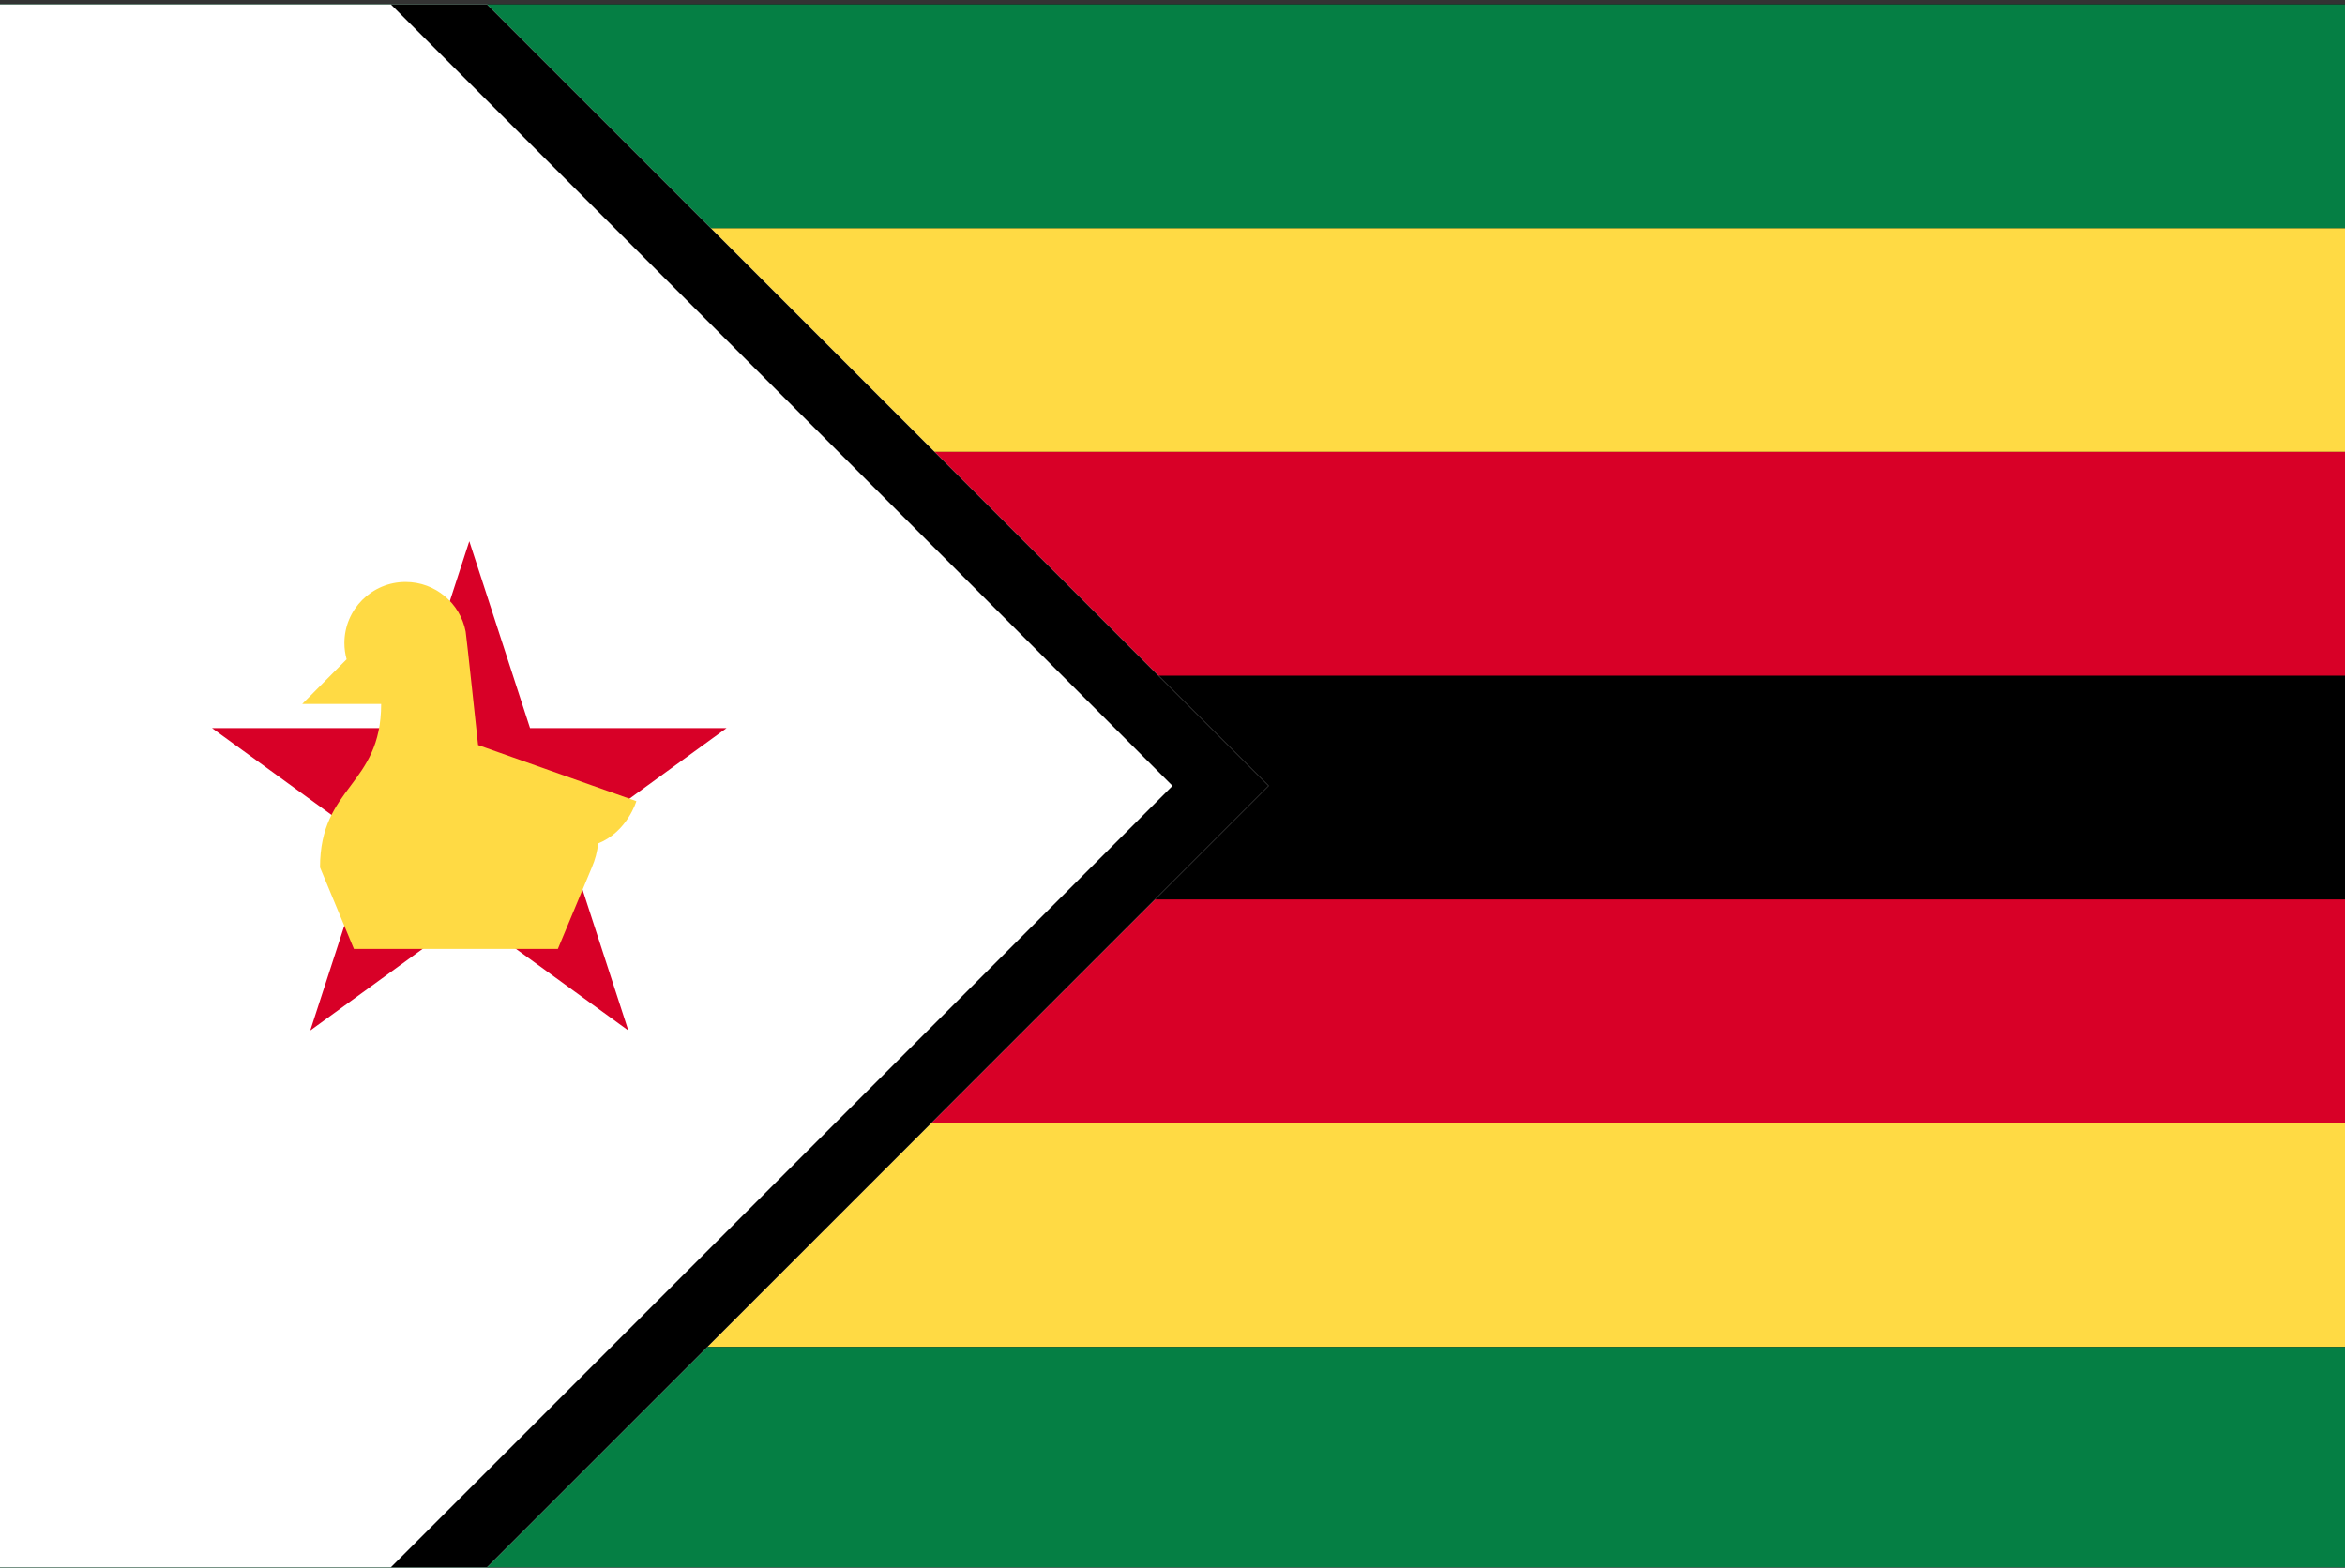
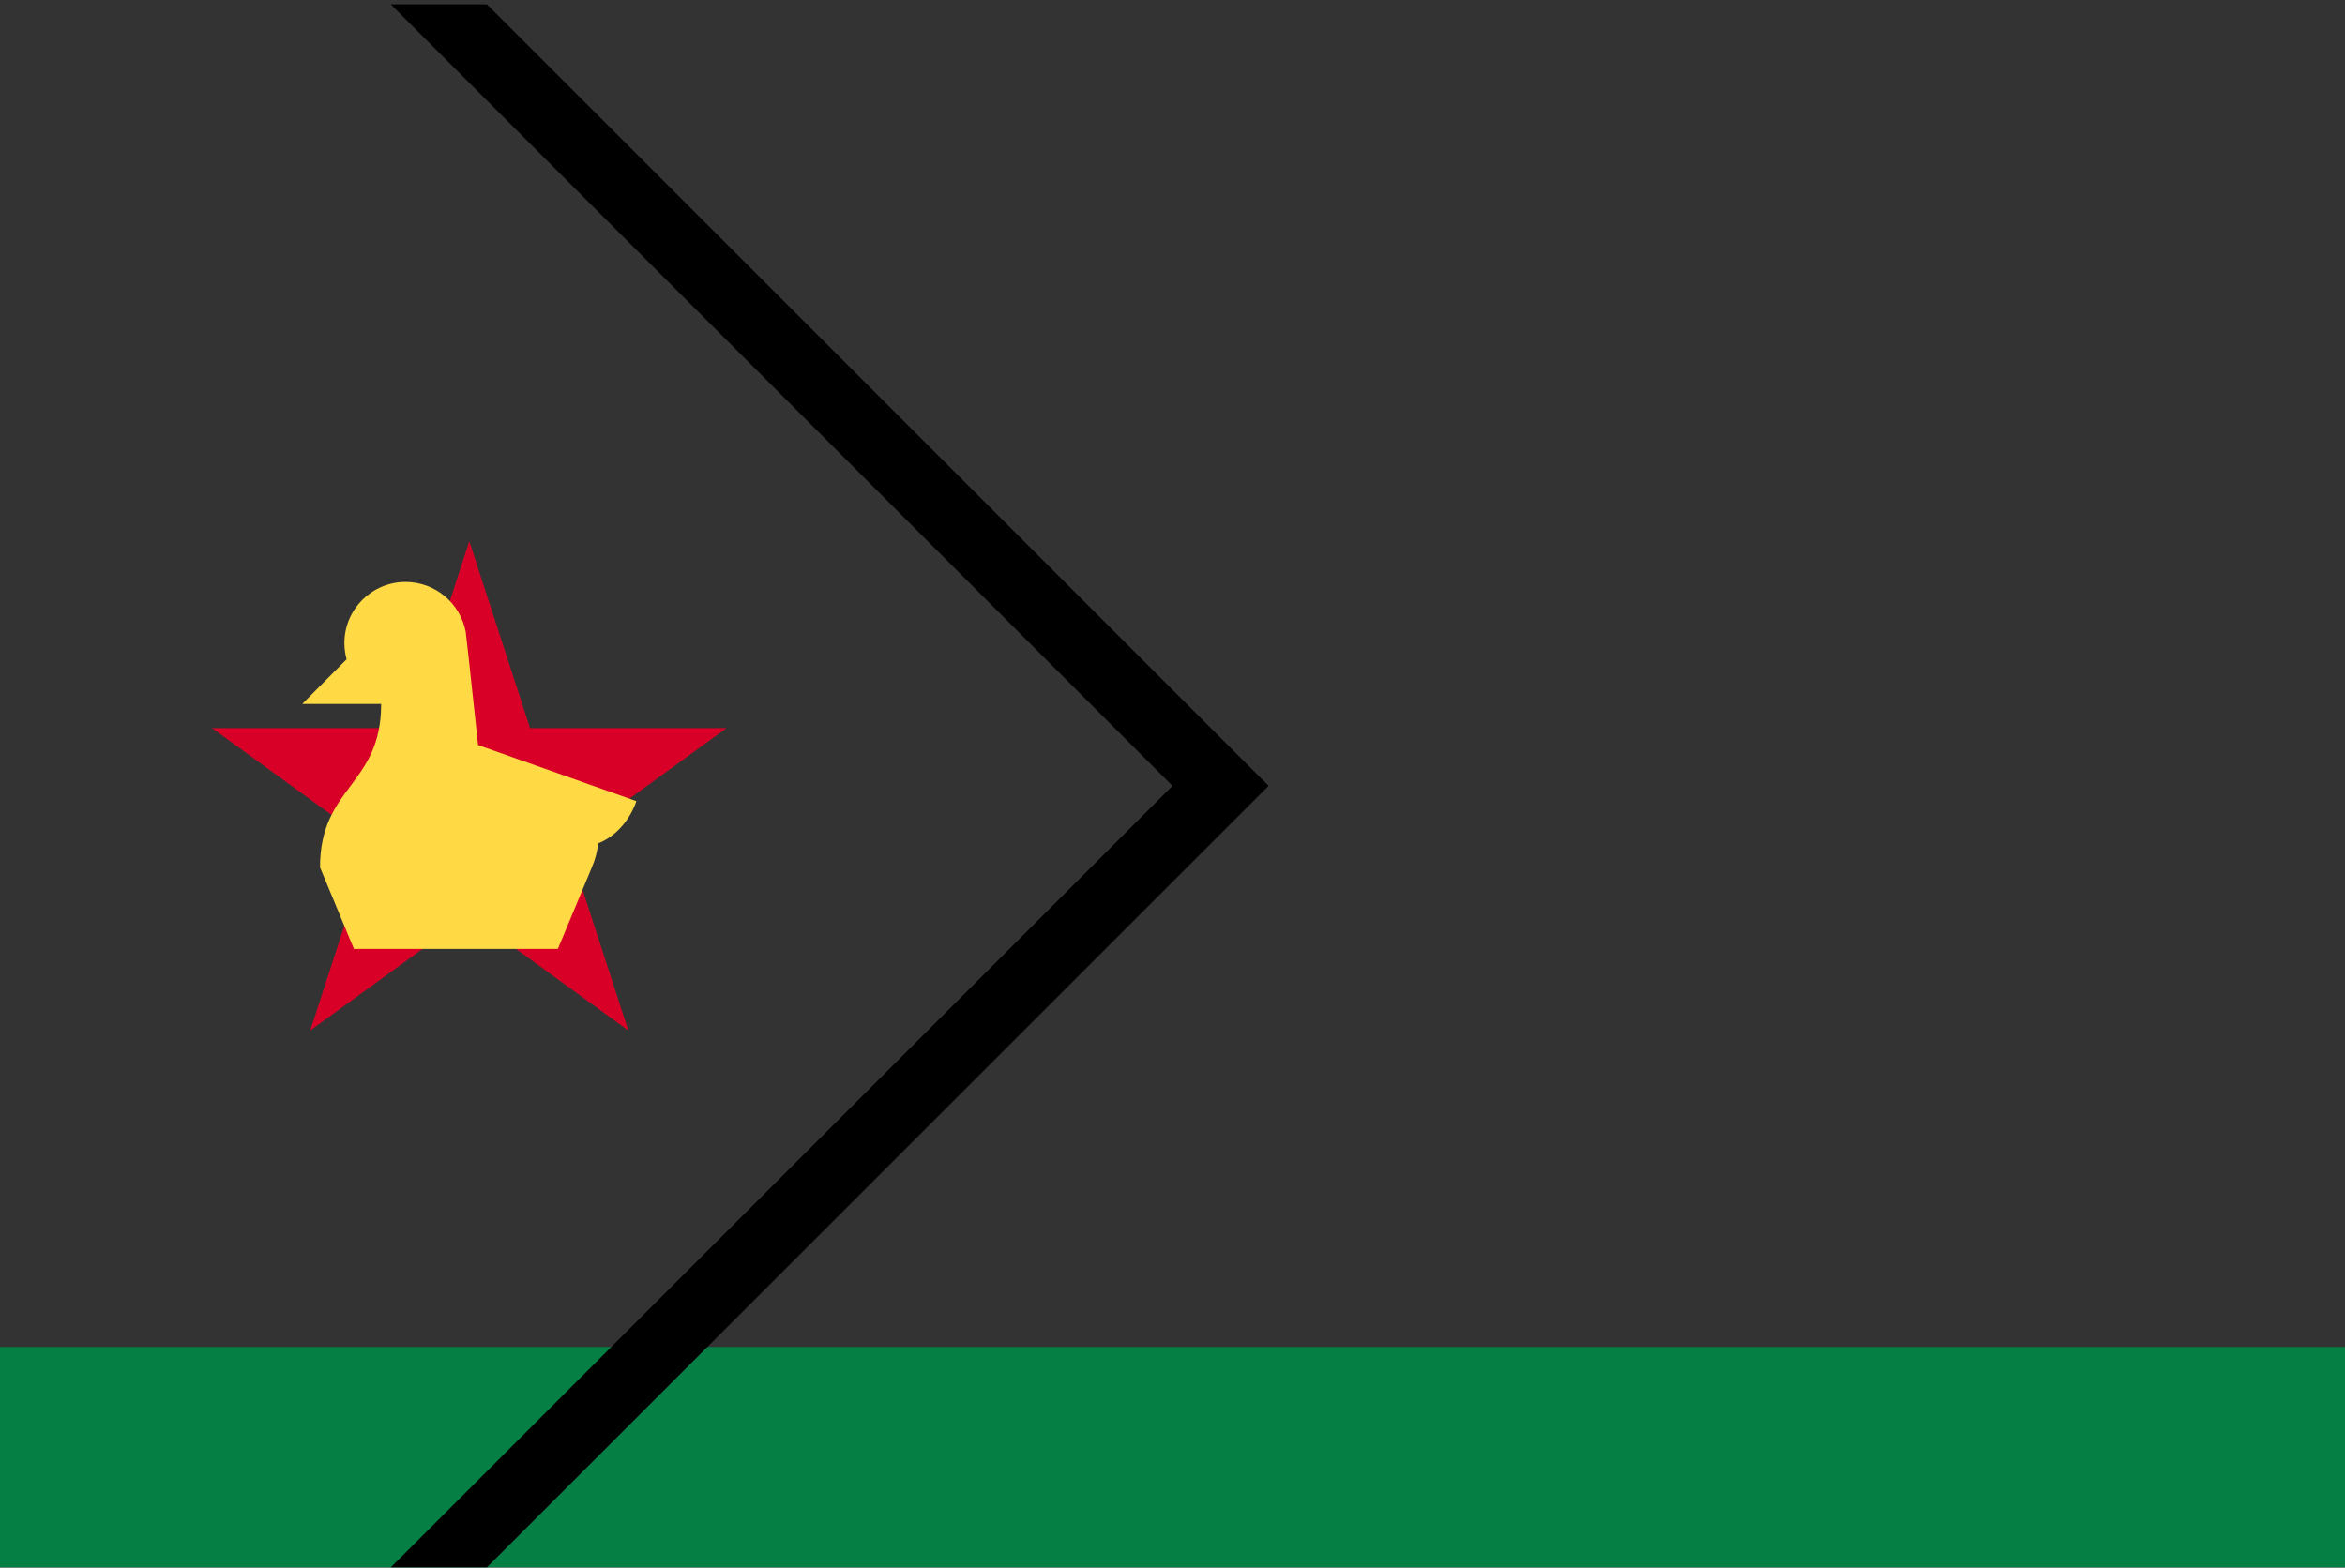
<svg xmlns="http://www.w3.org/2000/svg" width="513" height="343" viewBox="0 0 513 343" fill="none">
  <rect x="0" y="0" width="513" height="343" fill="#333333" stroke="none" />
  <g clip-path="url(#clip0_41_2)">
-     <path d="M0 0.954H513V342.958H0V0.954Z" fill="black" />
-     <path d="M0 49.912H513V98.876H0V49.912ZM0 245.766H513V294.729H0V245.766Z" fill="#FFDA44" />
-     <path d="M0 0.954H513V49.917H0V0.954Z" fill="#057F44" />
-     <path d="M0 98.881H513V147.844H0V98.881ZM0 196.809H513V245.772H0V196.809Z" fill="#D80027" />
    <path d="M0 294.735H513V342.957H0V294.735Z" fill="#057F44" />
-     <path d="M277.533 171.95L106.537 342.947H0V0.954H106.537L277.533 171.95Z" fill="white" />
    <path d="M256.5 171.951L85.501 342.95H106.529L277.529 171.951L106.529 0.951H85.501L256.5 171.951Z" fill="black" />
    <path d="M102.666 118.42L115.95 159.312H158.951L124.166 184.587L137.451 225.481L102.666 200.207L67.878 225.481L81.166 184.587L46.38 159.312H89.379L102.666 118.42Z" fill="#D80027" />
    <path d="M139.212 175.296L104.585 163.029C104.585 163.029 102.027 139.028 101.872 138.215C100.697 132.023 95.256 127.343 88.723 127.343C81.333 127.343 75.34 133.334 75.34 140.726C75.34 141.951 75.519 143.133 75.827 144.261L66.119 154.035H83.382C83.382 171.952 70.012 171.952 70.012 189.796L77.428 207.639H122.037L129.474 189.796H129.47C130.195 188.129 130.662 186.362 130.853 184.554C137.263 181.96 139.212 175.296 139.212 175.296V175.296Z" fill="#FFDA44" />
  </g>
  <defs>
    <clipPath id="clip0_41_2">
      <rect width="513" height="342" fill="white" transform="translate(0 0.954)" />
    </clipPath>
  </defs>
</svg>